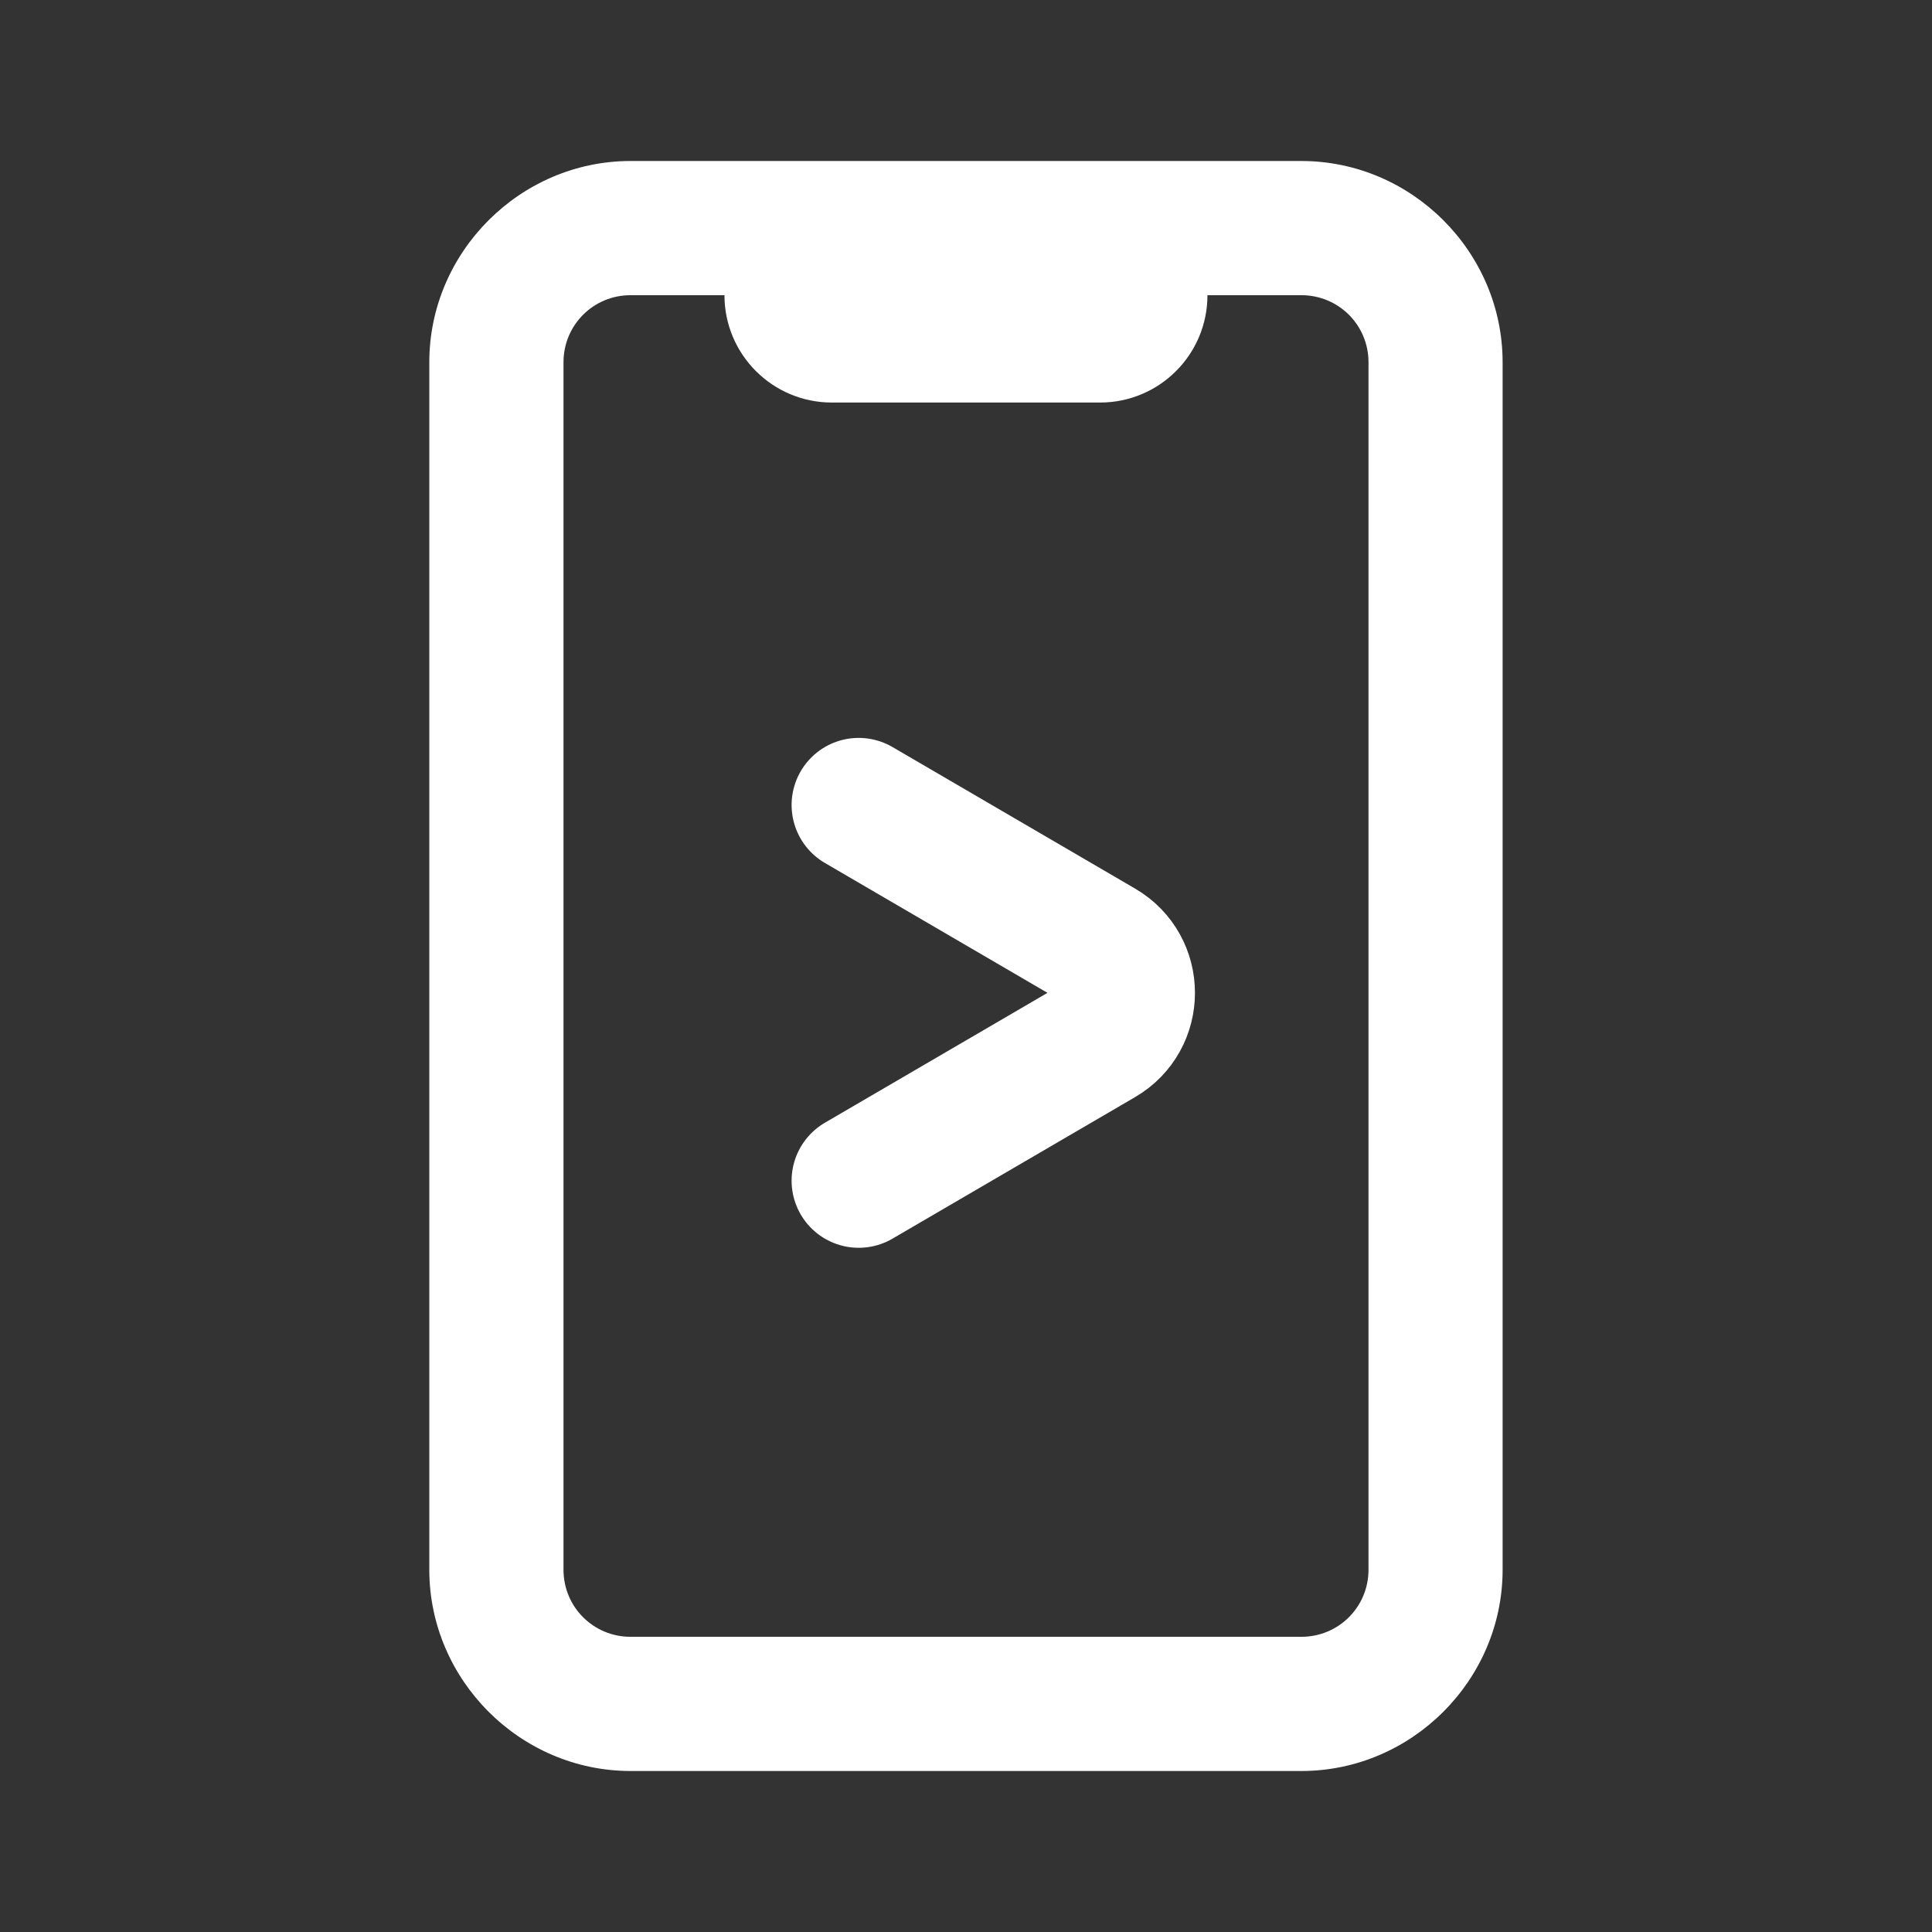
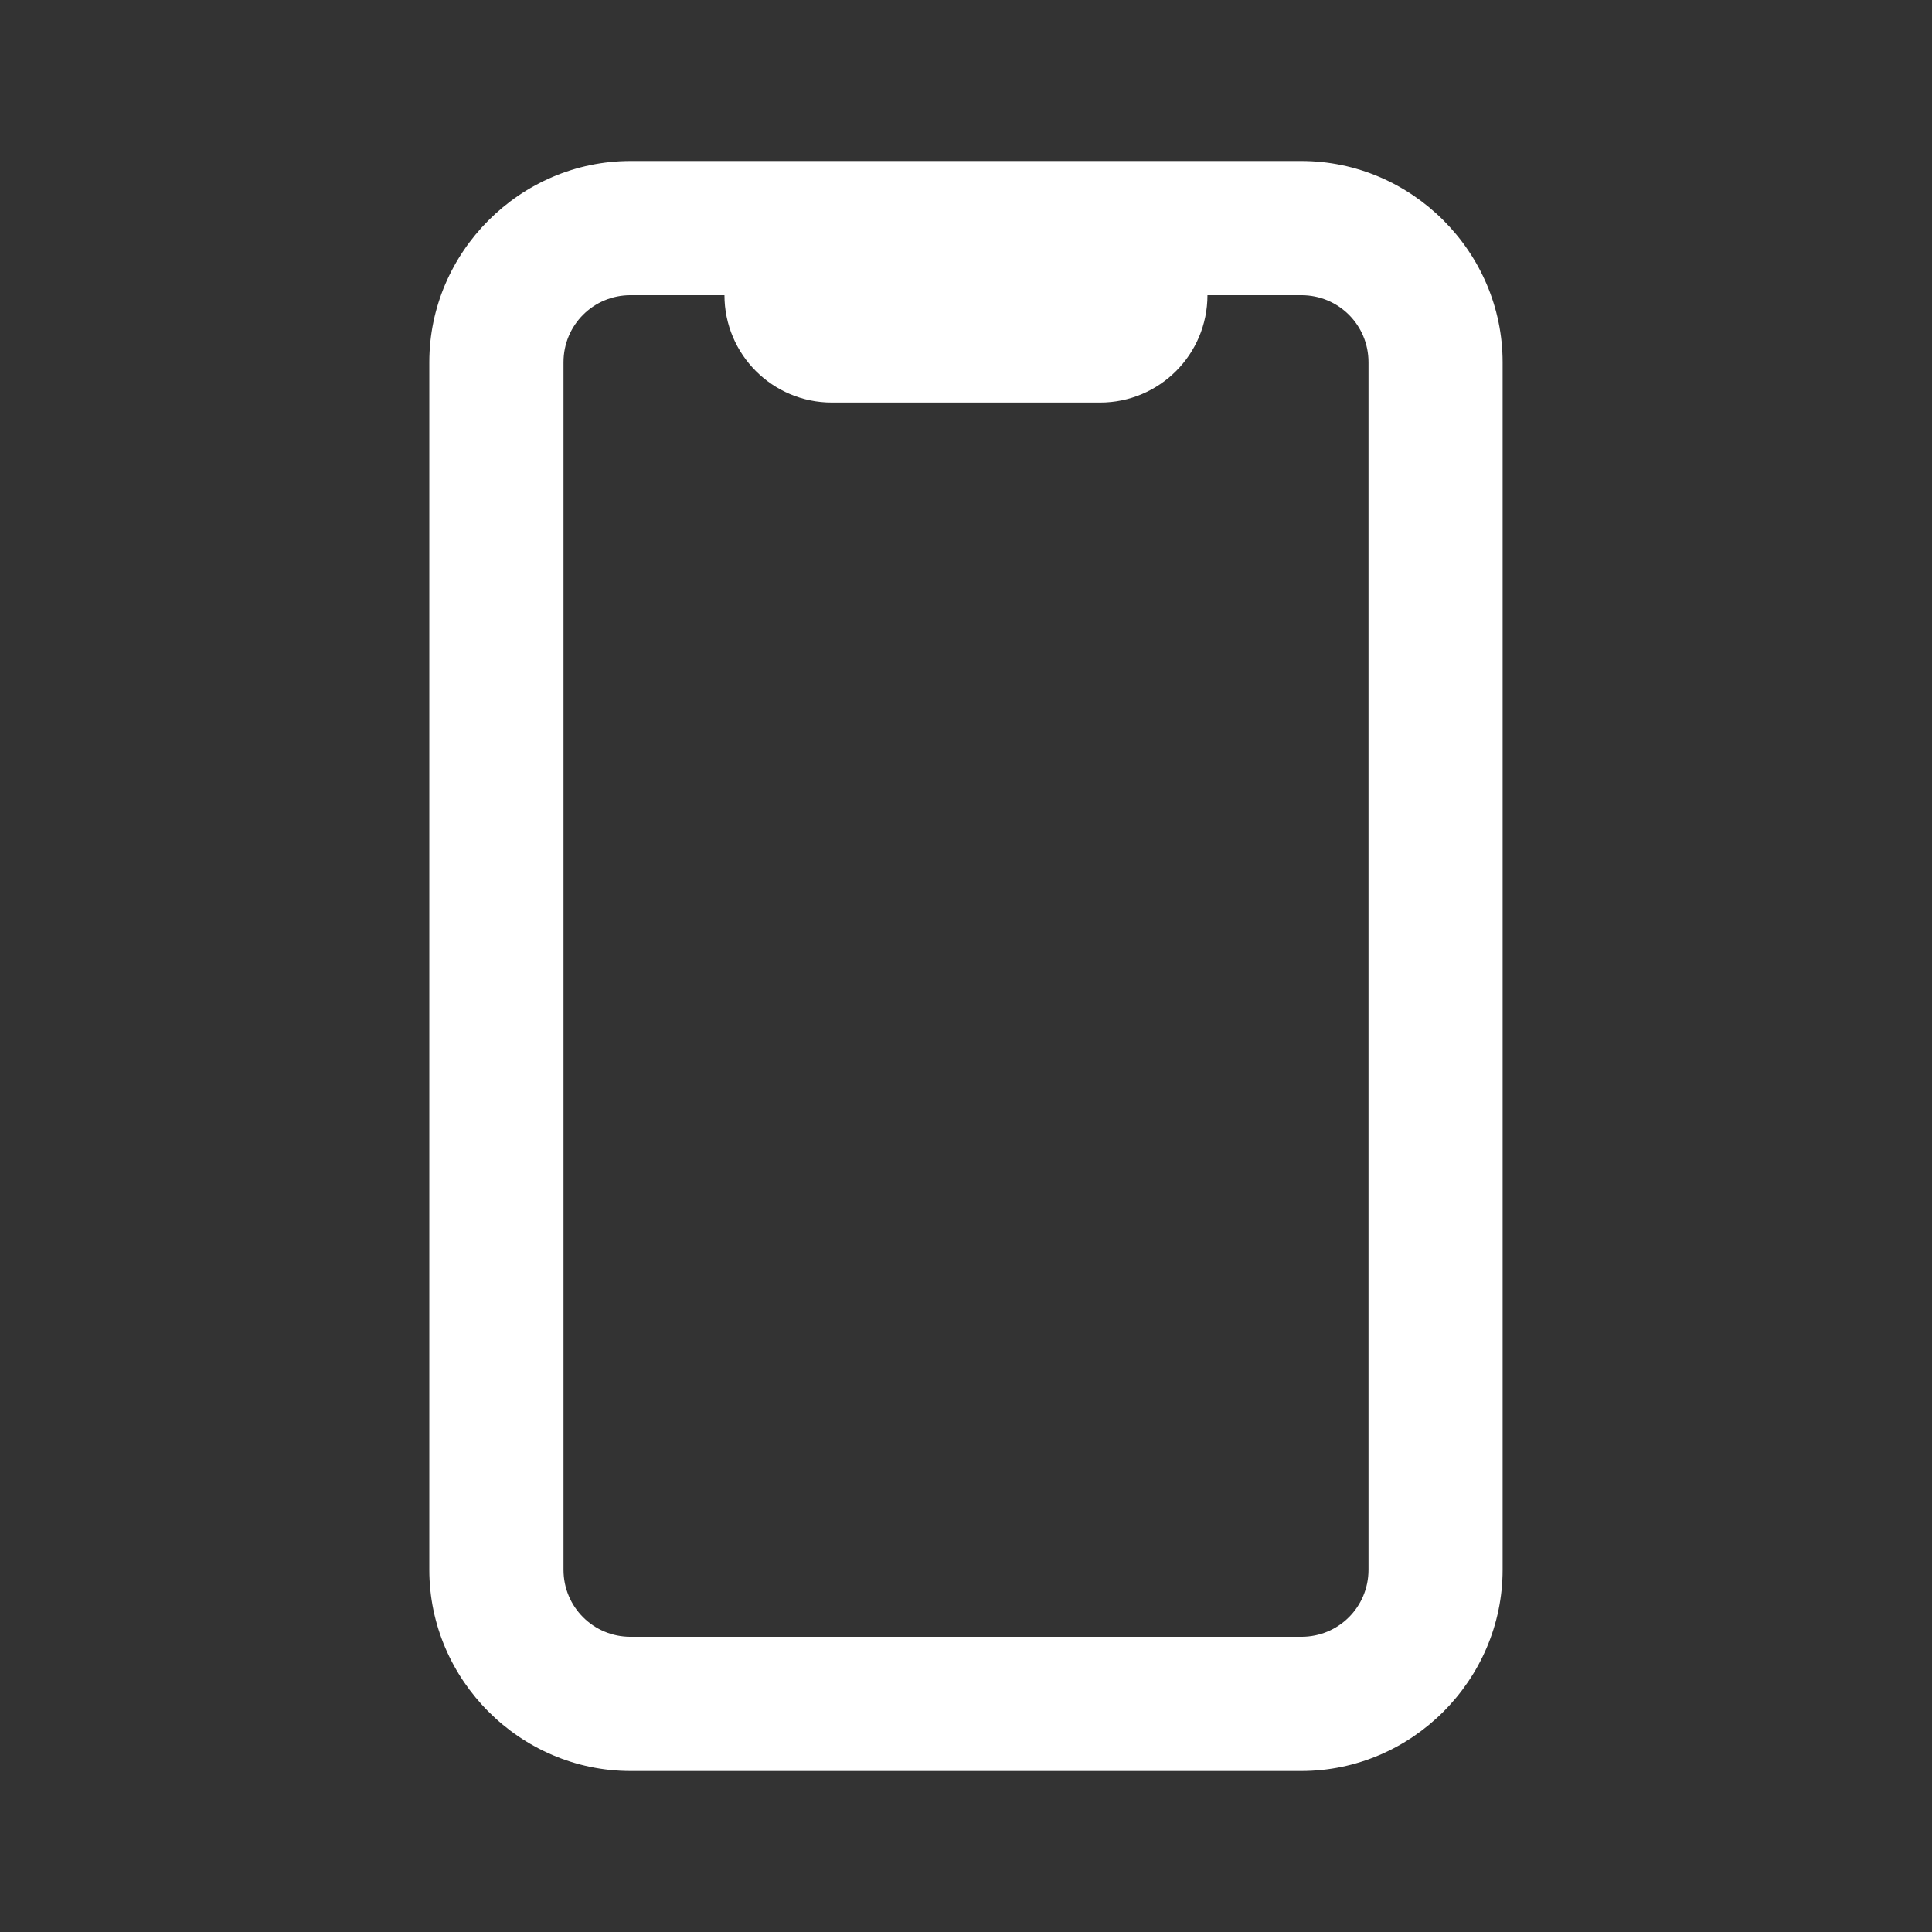
<svg xmlns="http://www.w3.org/2000/svg" width="24" height="24" viewBox="0 0 24 24" fill="none">
  <rect x="0" y="0" width="24" height="24" fill="#333333" stroke="none" />
  <path d="M7.833 2C6.463 2 5.333 3.13 5.333 4.5V19.5C5.333 20.87 6.463 22 7.833 22H16.166C17.537 22 18.666 20.87 18.666 19.5V4.5C18.666 3.13 17.537 2 16.166 2H7.833ZM7.833 3.667H10H14H16.166C16.629 3.667 17 4.038 17 4.5V19.5C17 19.962 16.629 20.333 16.166 20.333H7.833C7.371 20.333 7 19.962 7 19.5V4.5C7 4.038 7.371 3.667 7.833 3.667Z" fill="white" />
  <path d="M10.333 4.667H13.666C14.219 4.667 14.666 4.219 14.666 3.667C14.666 3.114 14.219 2.667 13.666 2.667H10.333C9.781 2.667 9.333 3.114 9.333 3.667C9.333 4.219 9.781 4.667 10.333 4.667Z" fill="white" stroke="white" stroke-width="0.667" />
-   <path d="M10.667 10L13.68 11.758C14.121 12.015 14.121 12.652 13.68 12.909L10.667 14.667" stroke="white" stroke-width="1.667" stroke-linecap="round" />
</svg>